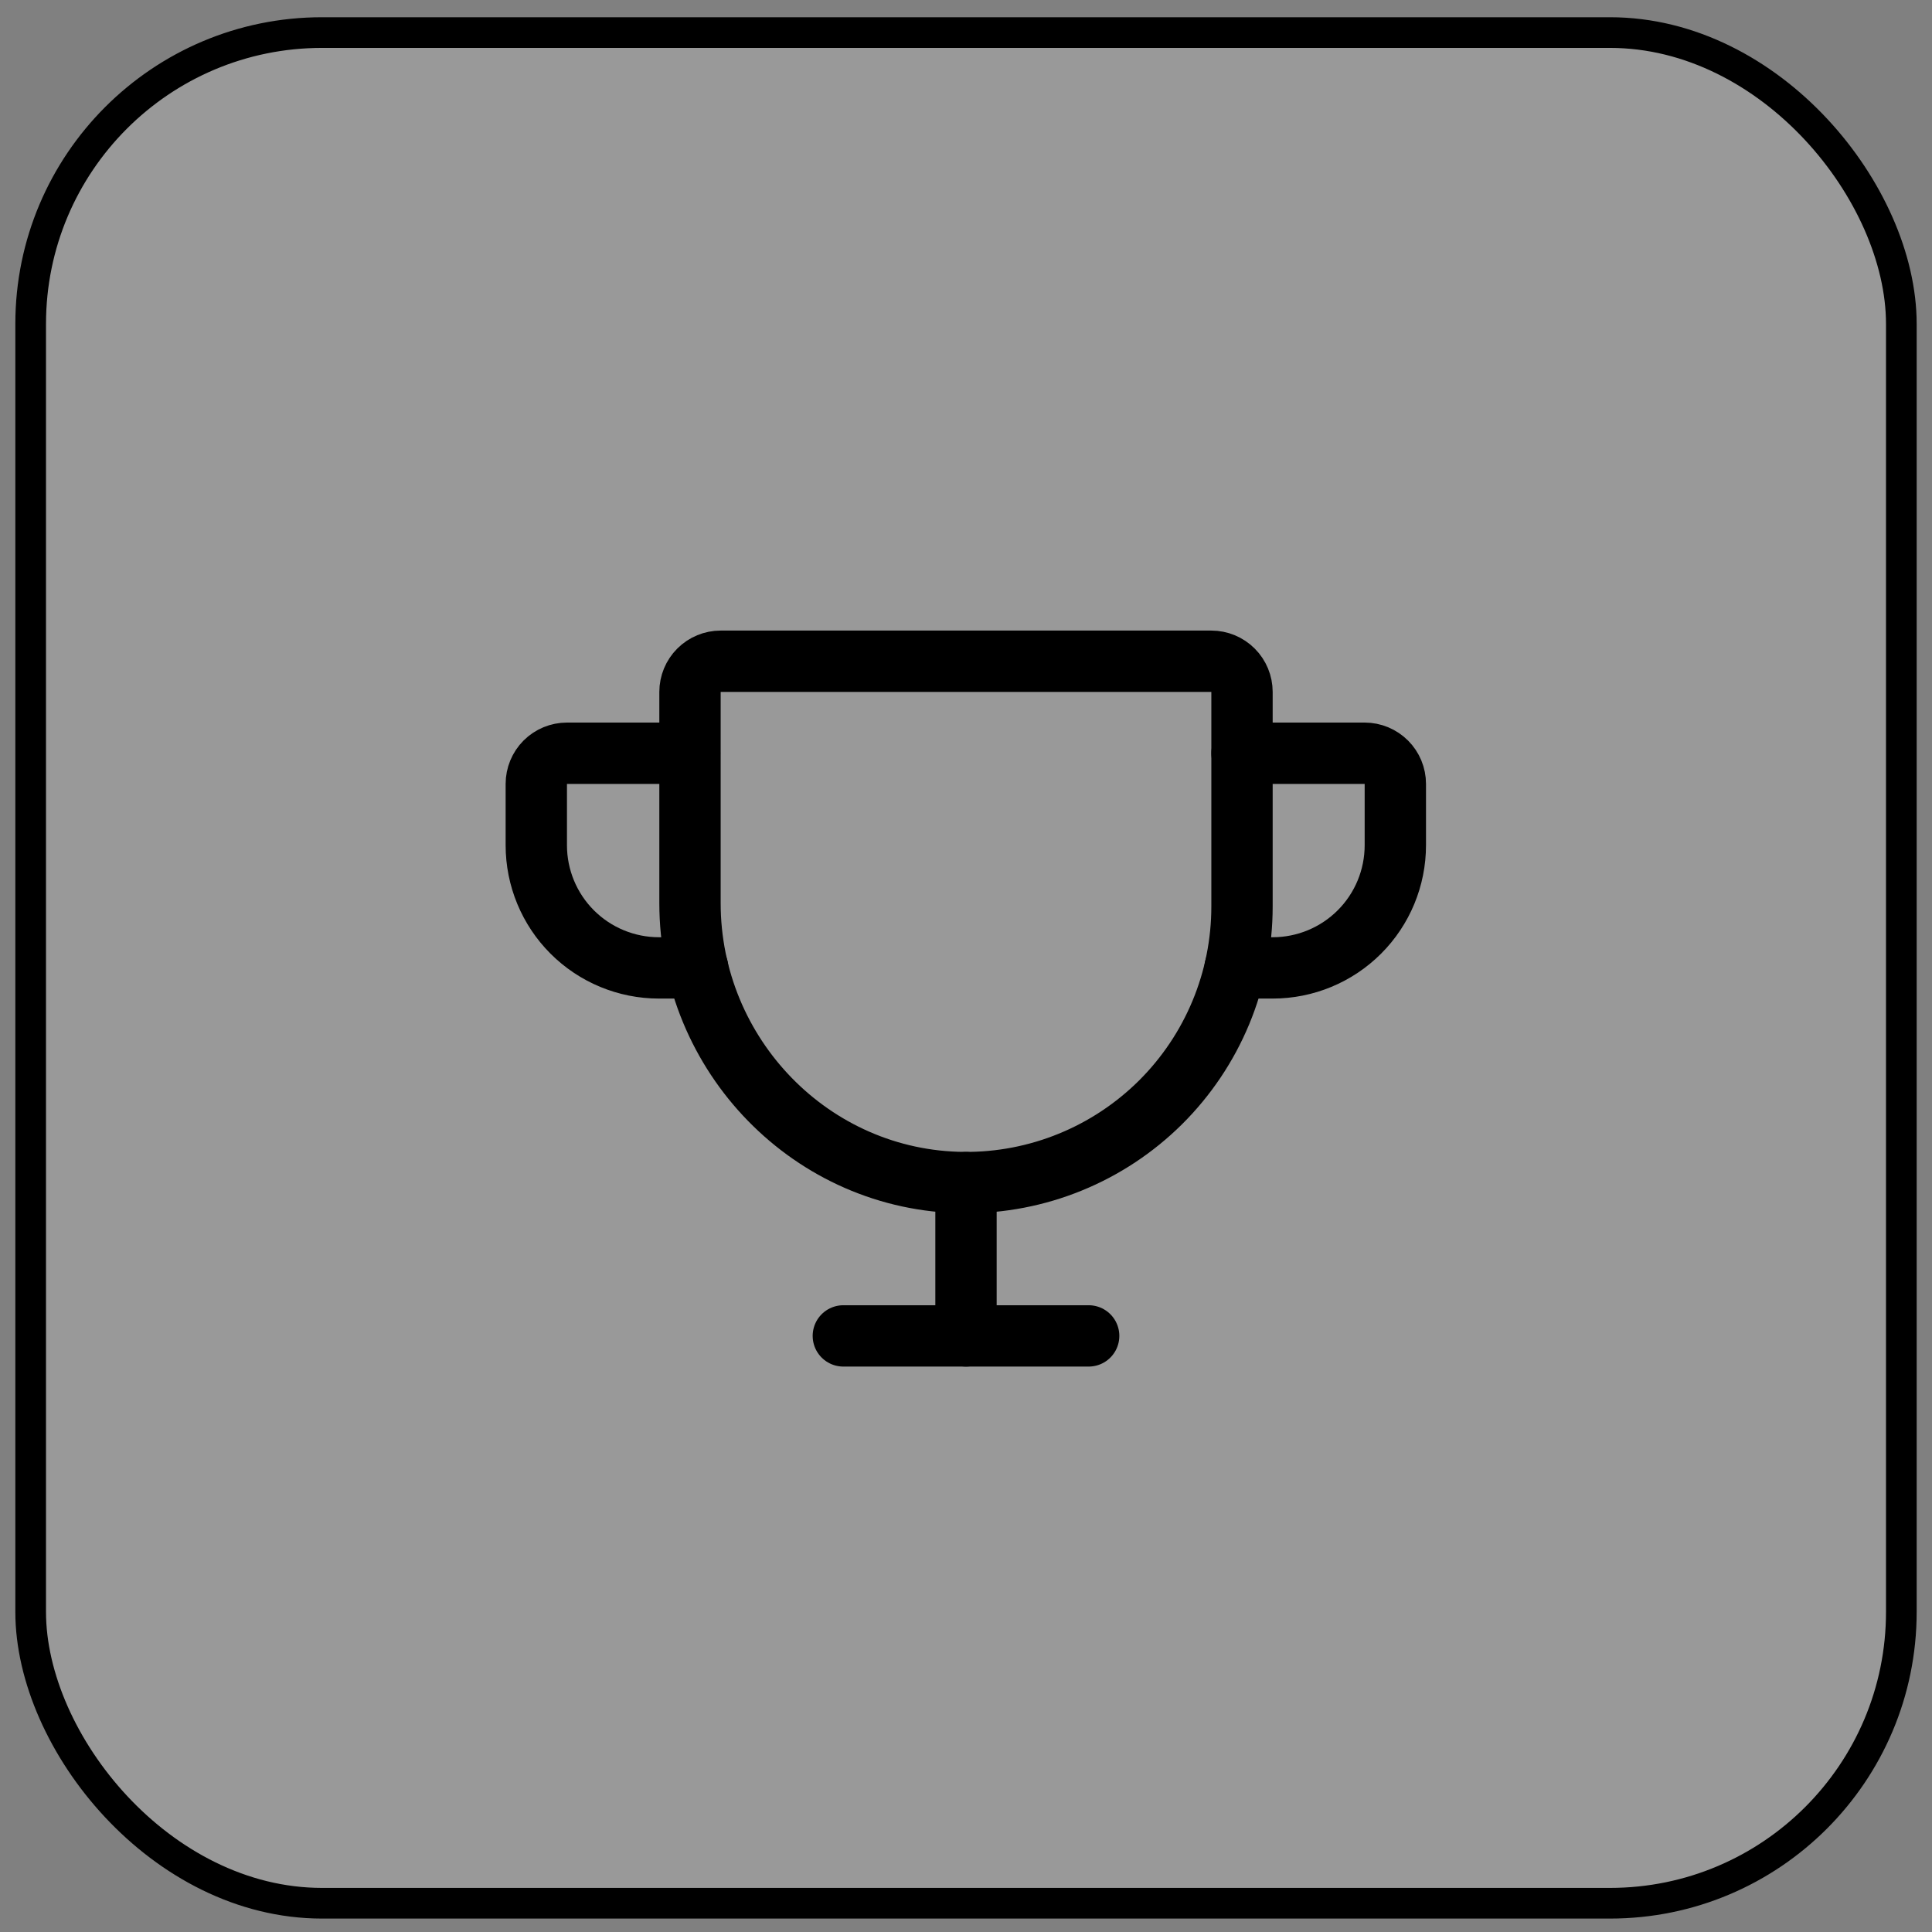
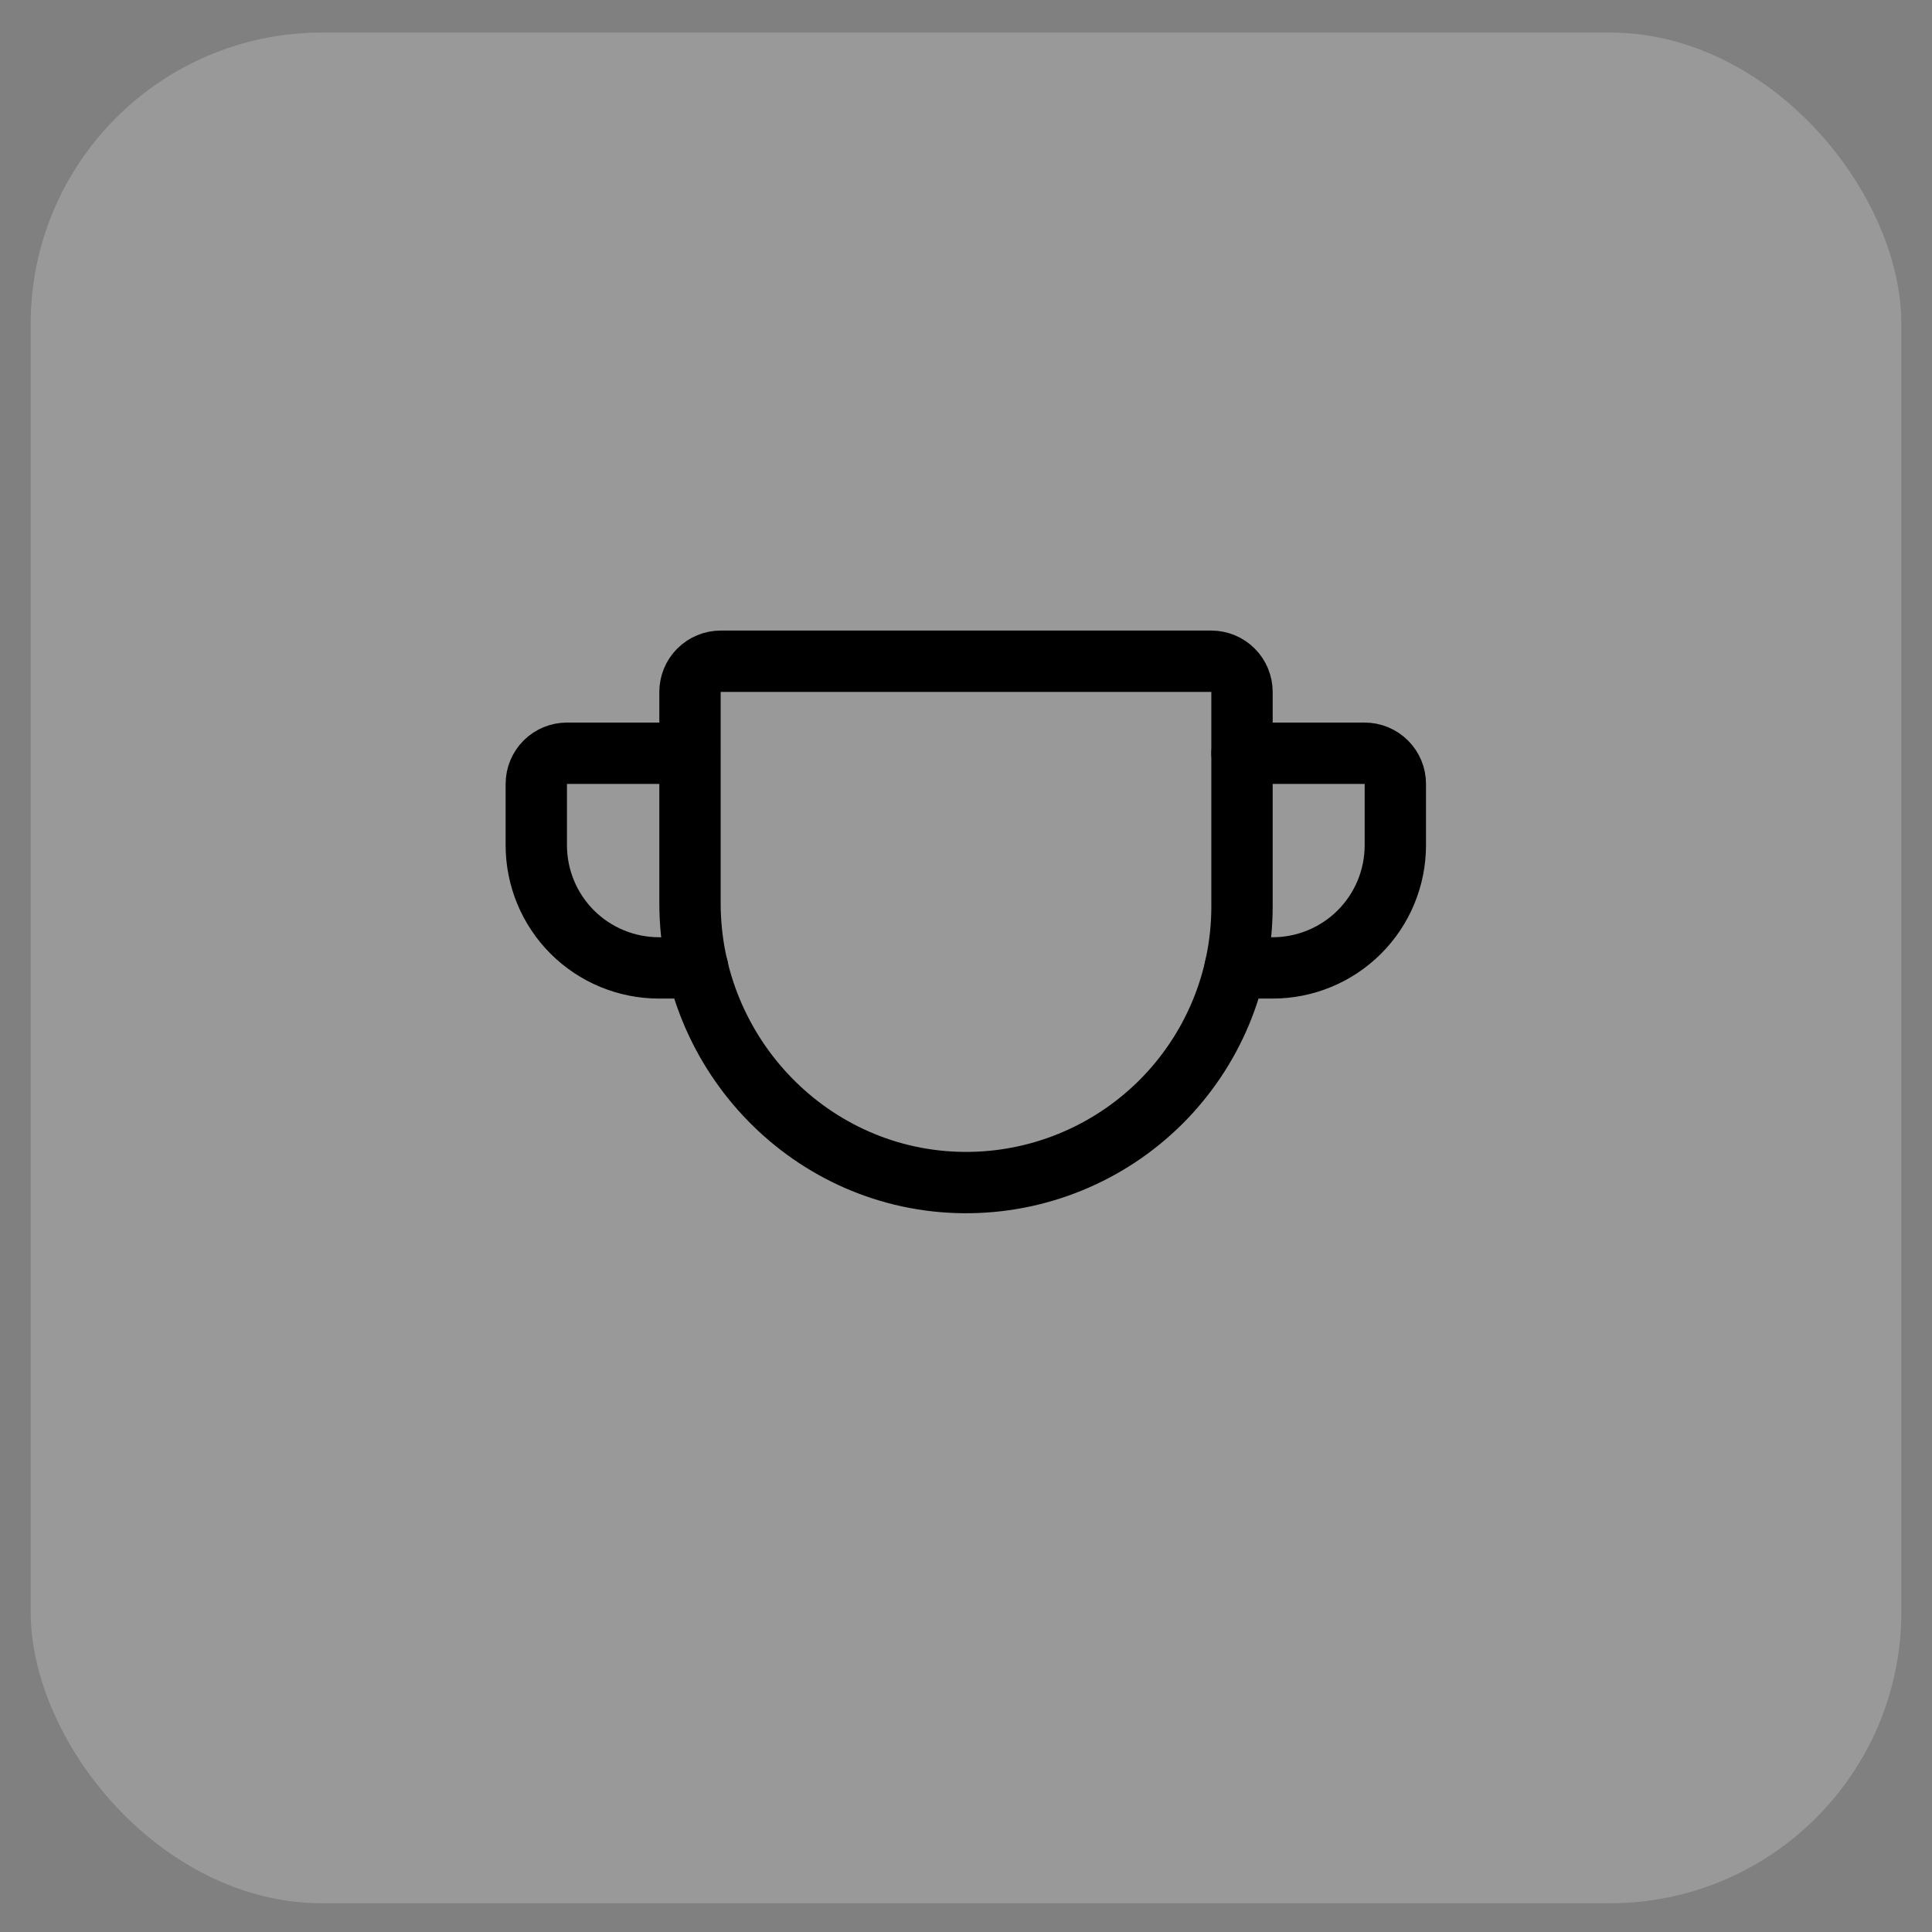
<svg xmlns="http://www.w3.org/2000/svg" width="63" height="63" viewBox="0 0 63 63" fill="none">
  <rect x="0" y="0" width="63" height="63" fill="#808080" stroke="none" />
  <rect x="1" y="1.062" width="61" height="61" rx="9.5" fill="white" fill-opacity="0.2" />
-   <rect x="1" y="1.062" width="61" height="61" rx="9.5" stroke="black" />
  <path d="M22.5 22.562V29.45C22.5 34.413 26.475 38.525 31.438 38.562C32.625 38.571 33.802 38.344 34.901 37.895C36 37.447 36.999 36.785 37.842 35.949C38.684 35.112 39.353 34.117 39.809 33.021C40.265 31.925 40.5 30.75 40.5 29.562V22.562C40.5 22.297 40.395 22.043 40.207 21.855C40.02 21.668 39.765 21.562 39.5 21.562H23.5C23.235 21.562 22.98 21.668 22.793 21.855C22.605 22.043 22.5 22.297 22.5 22.562Z" stroke="black" stroke-width="2" stroke-linecap="round" stroke-linejoin="round" />
-   <path d="M27.5 43.562H35.5" stroke="black" stroke-width="2" stroke-linecap="round" stroke-linejoin="round" />
-   <path d="M31.5 38.562V43.562" stroke="black" stroke-width="2" stroke-linecap="round" stroke-linejoin="round" />
  <path d="M40.275 31.562H41.5C42.561 31.562 43.578 31.141 44.328 30.391C45.079 29.641 45.5 28.623 45.5 27.562V25.562C45.5 25.297 45.395 25.043 45.207 24.855C45.02 24.668 44.765 24.562 44.5 24.562H40.5" stroke="black" stroke-width="2" stroke-linecap="round" stroke-linejoin="round" />
  <path d="M22.75 31.562H21.488C20.427 31.562 19.409 31.141 18.659 30.391C17.909 29.641 17.488 28.623 17.488 27.562V25.562C17.488 25.297 17.593 25.043 17.78 24.855C17.968 24.668 18.222 24.562 18.488 24.562H22.488" stroke="black" stroke-width="2" stroke-linecap="round" stroke-linejoin="round" />
</svg>